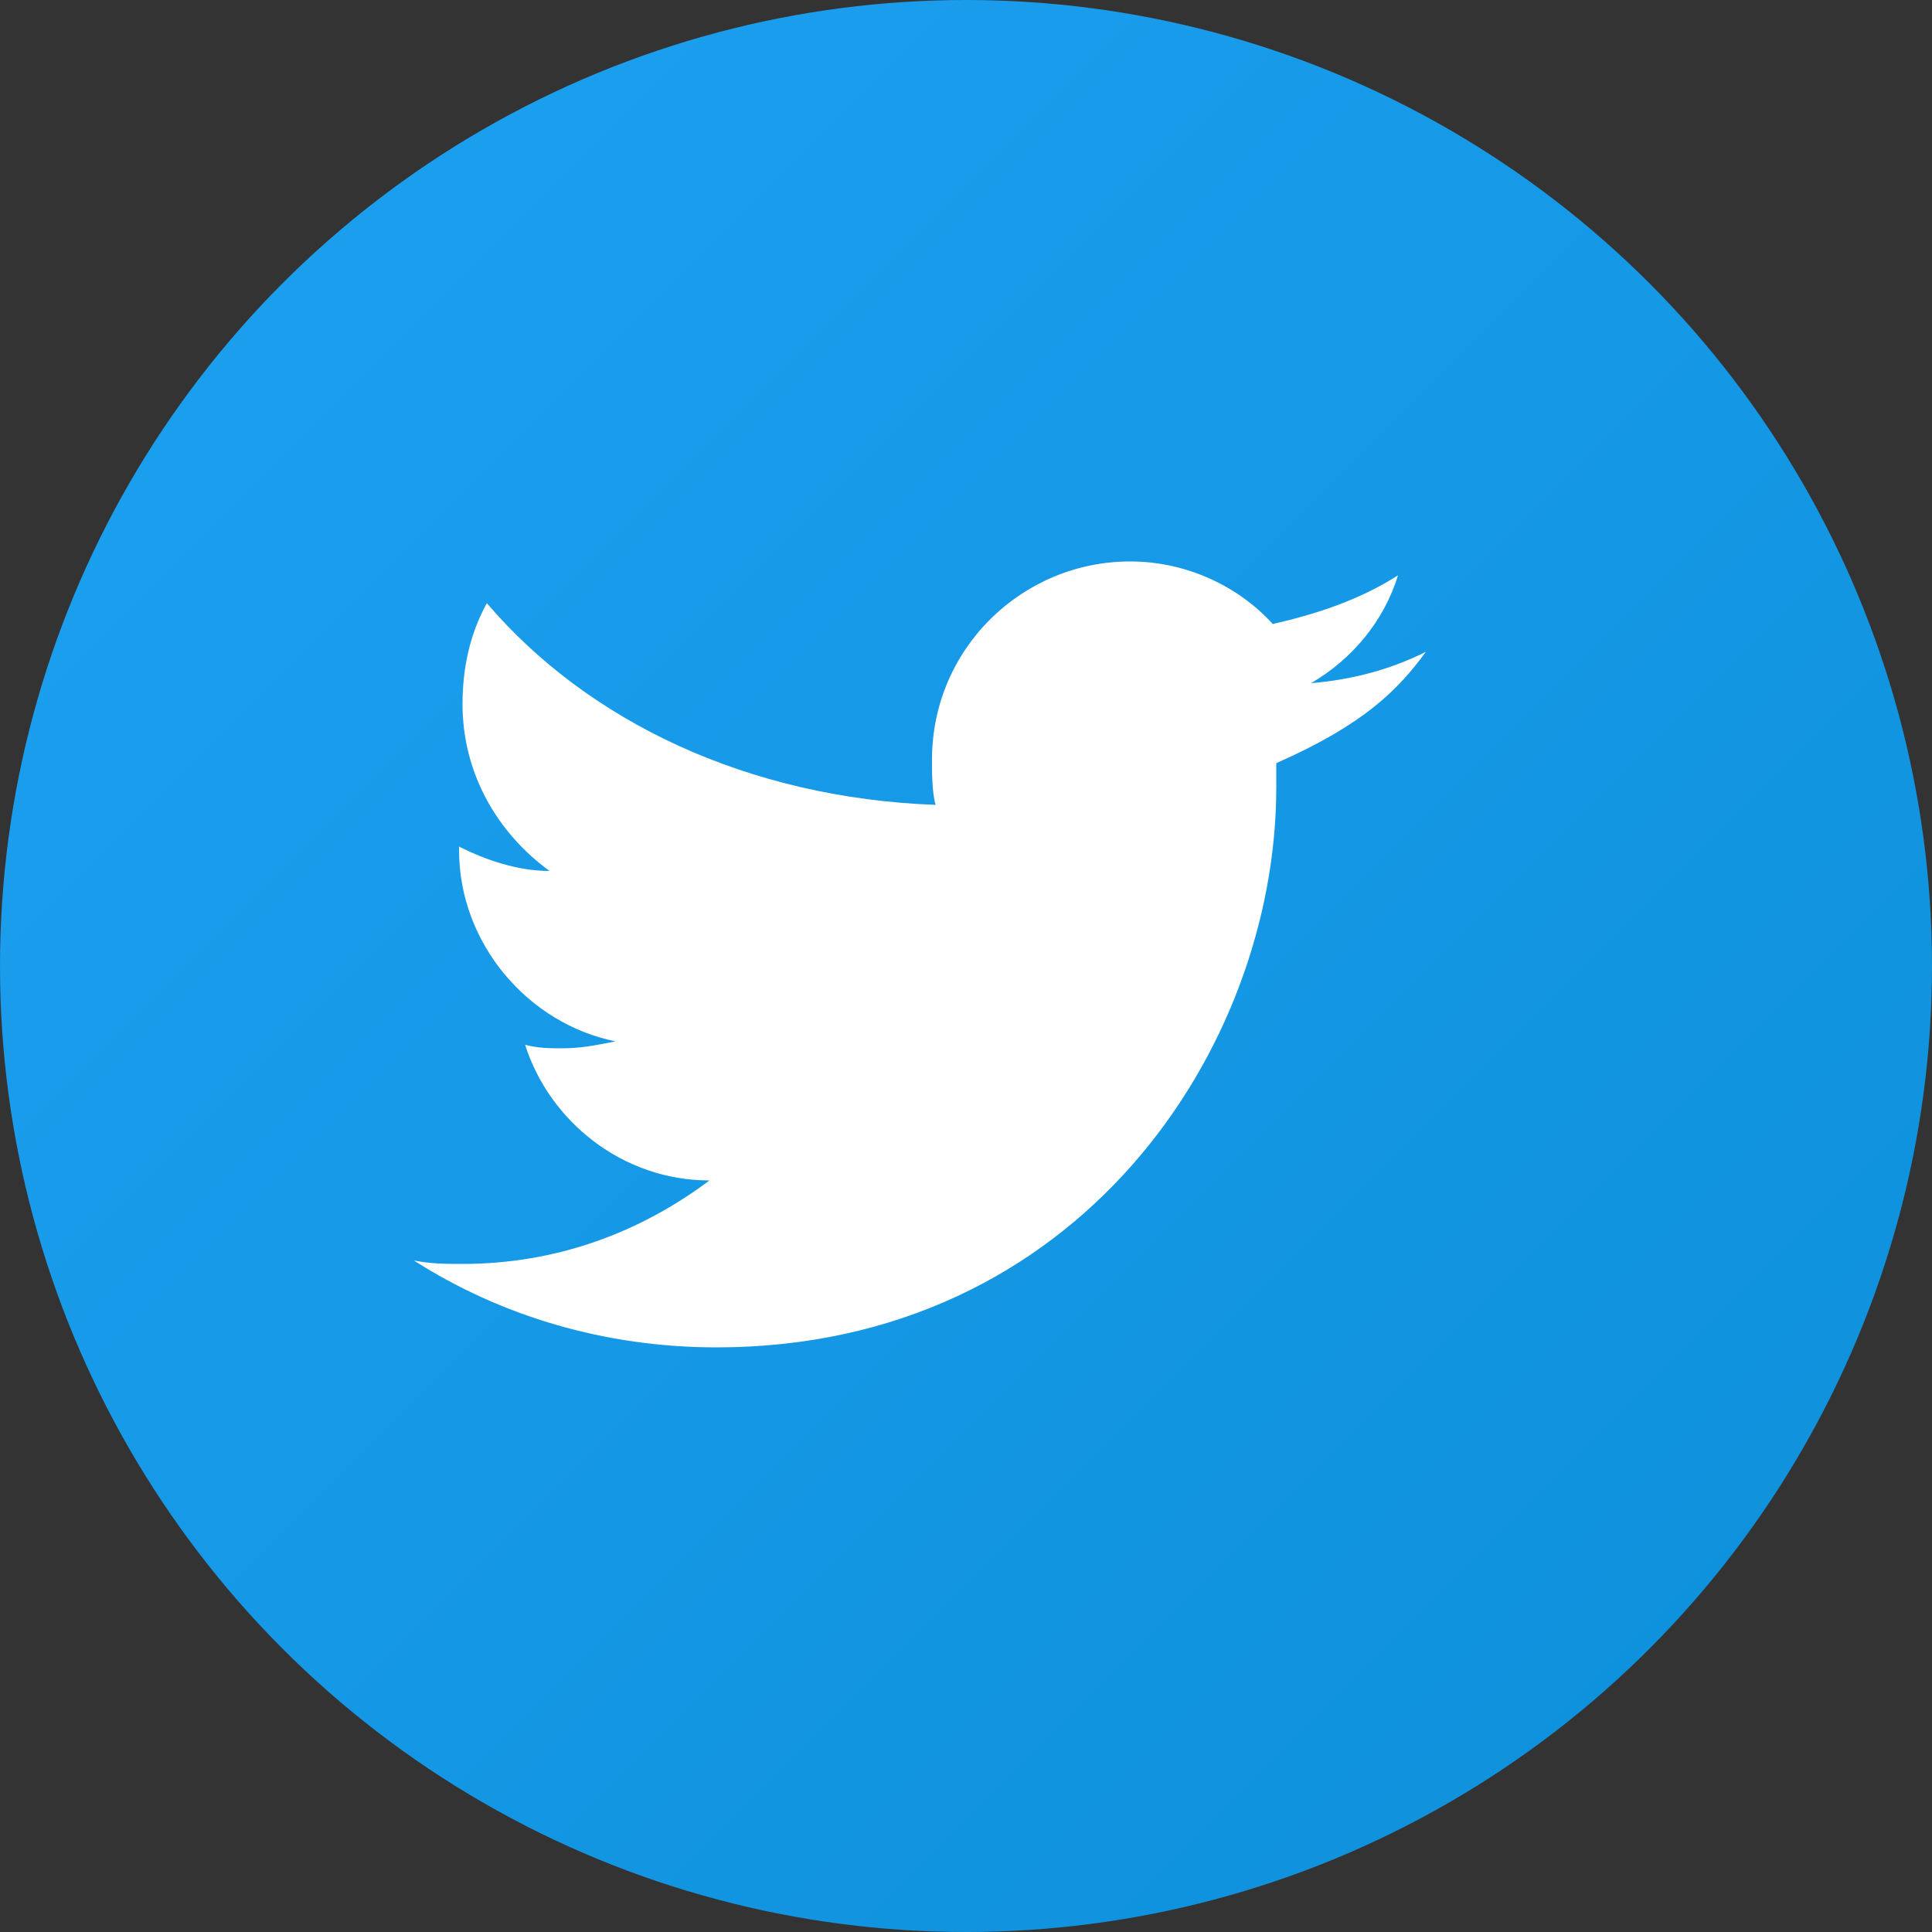
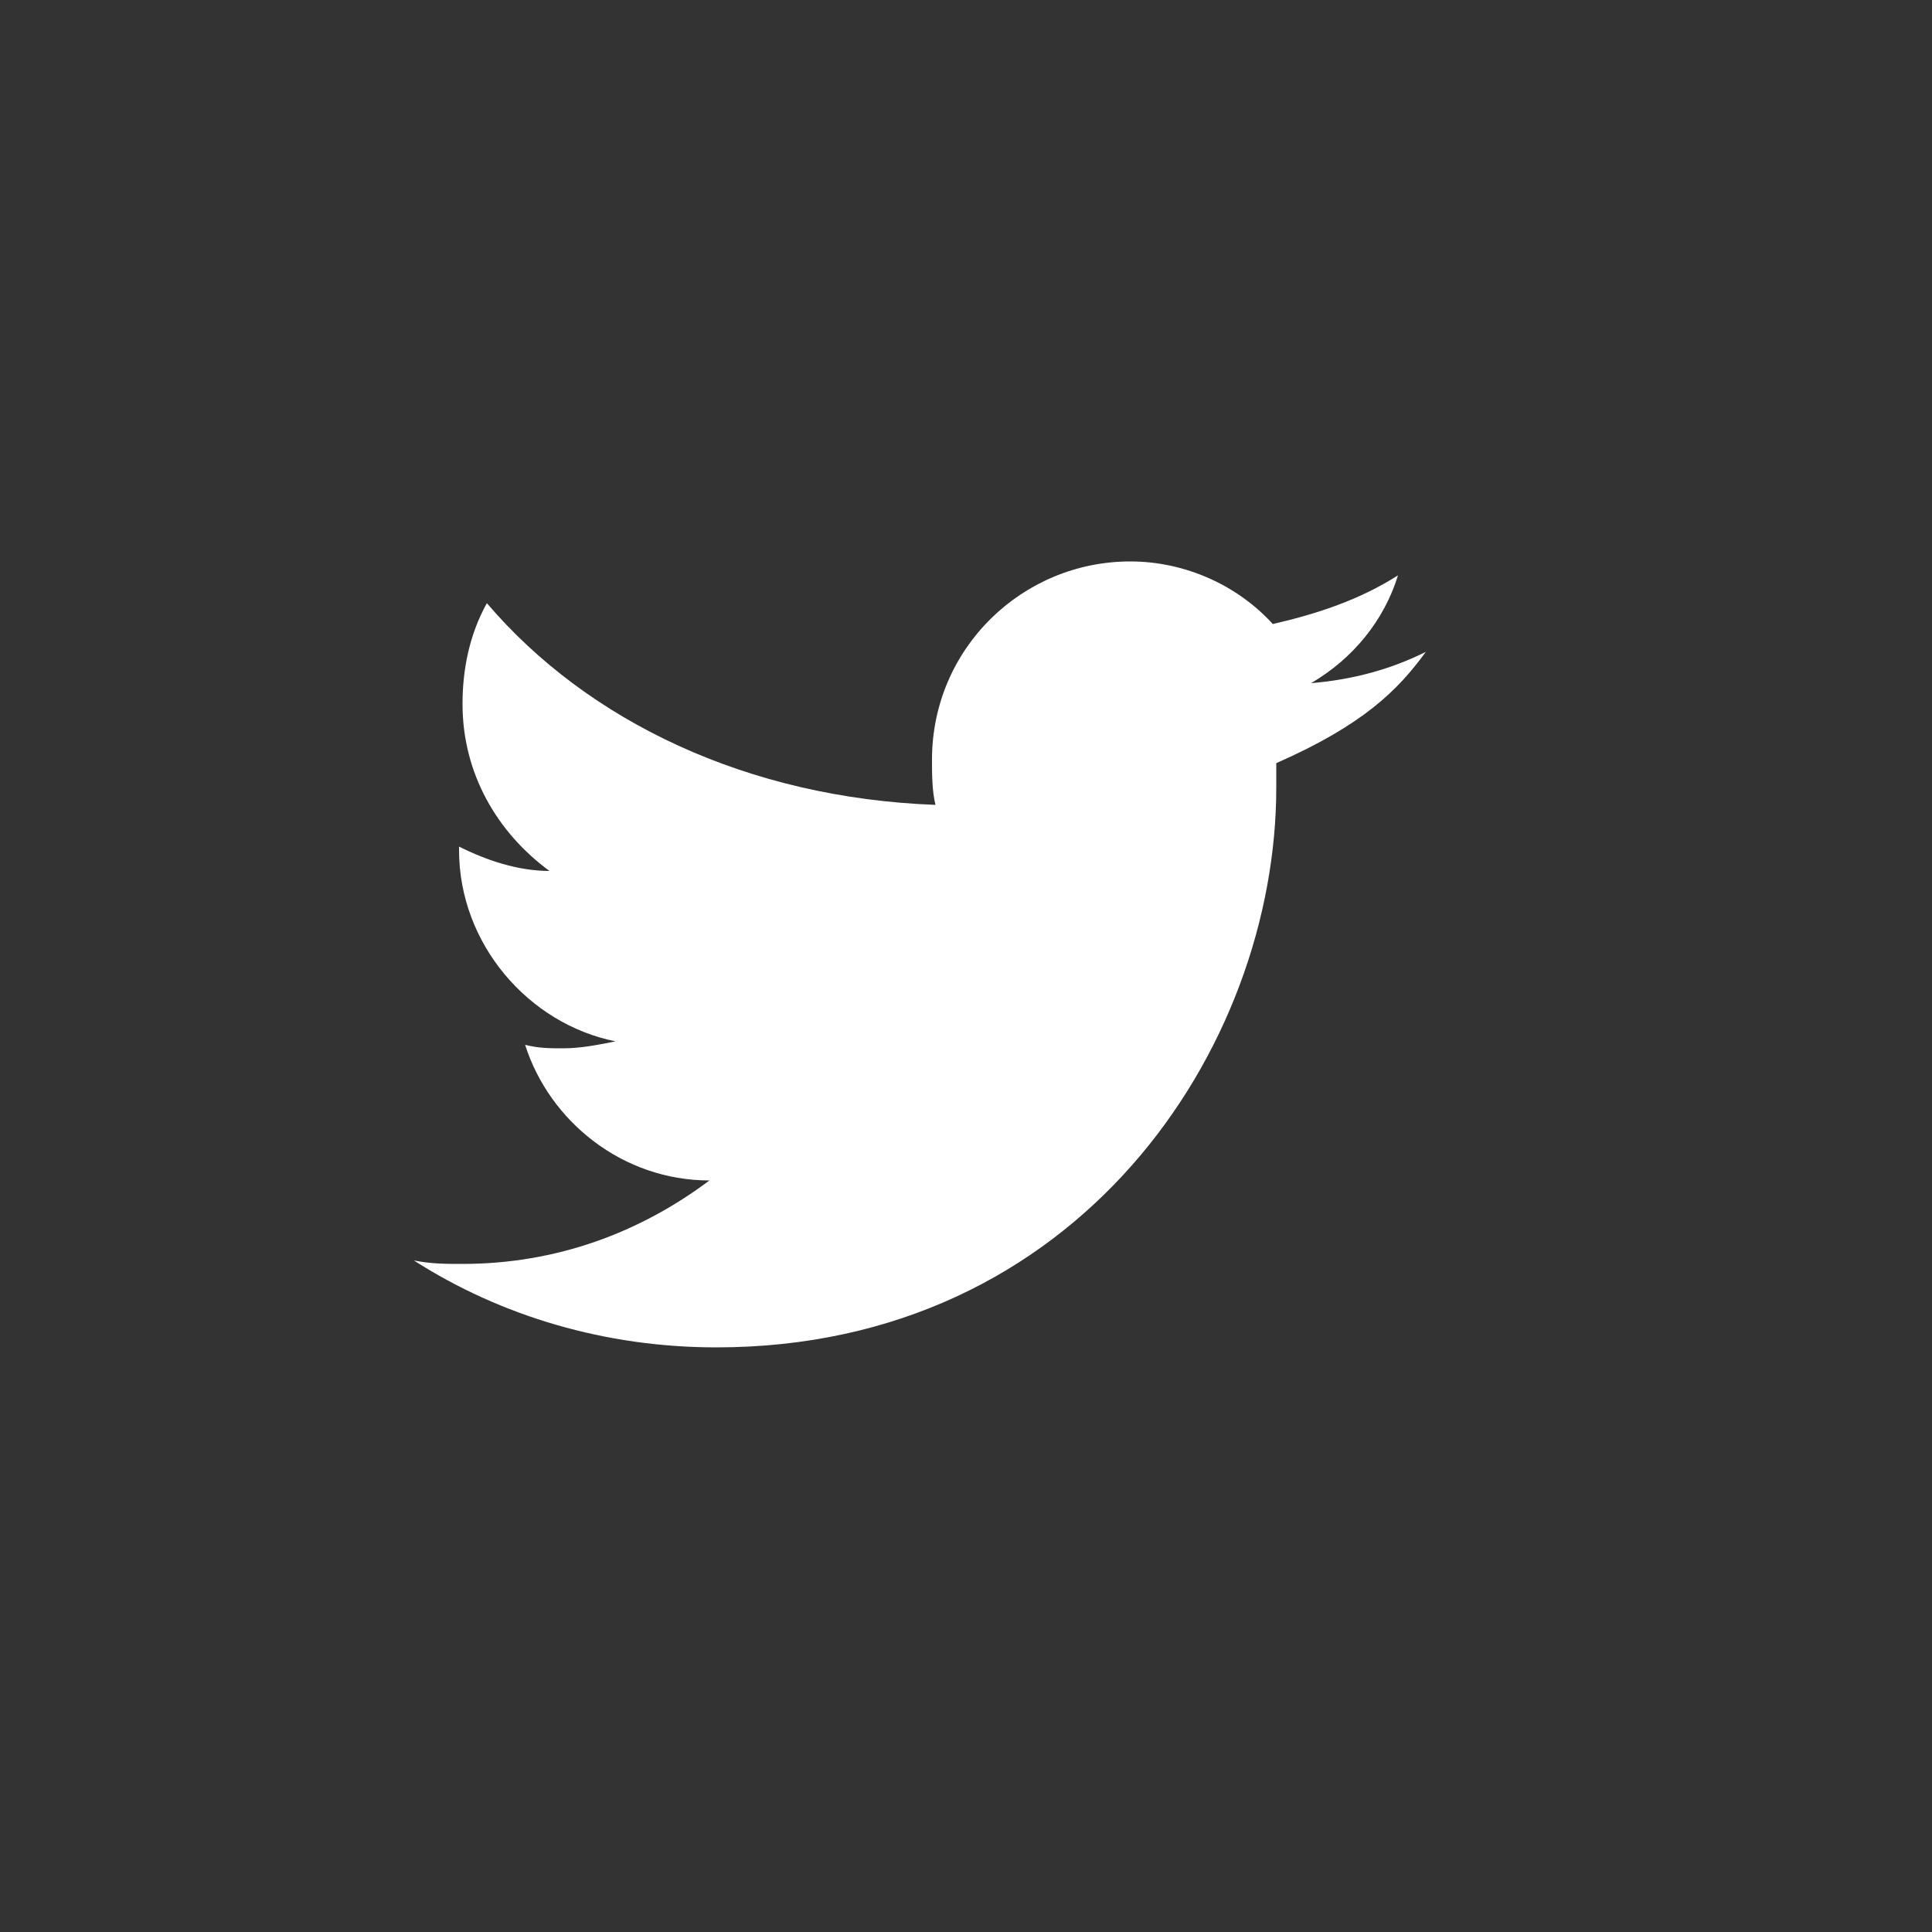
<svg xmlns="http://www.w3.org/2000/svg" viewBox="0 0 50 50" width="50" height="50">
  <rect x="0" y="0" width="50" height="50" fill="#333333" stroke="none" />
  <defs>
    <linearGradient id="twitterGradient" x1="0%" y1="0%" x2="100%" y2="100%">
      <stop offset="0%" stop-color="#1da1f2" />
      <stop offset="100%" stop-color="#0d8fd9" />
    </linearGradient>
  </defs>
-   <circle cx="25" cy="25" r="25" fill="url(#twitterGradient)" />
  <g transform="translate(9, 13)">
    <path d="M31,4.3c-1,0.5-2.1,0.8-3.3,0.9c1.2-0.7,2.1-1.8,2.5-3.1c-1.1,0.7-2.3,1.1-3.6,1.4c-1-1.1-2.5-1.8-4.1-1.8       c-3.1,0-5.7,2.5-5.7,5.7c0,0.4,0,0.9,0.1,1.3C11.5,8.5,6.9,6.3,4,2.9C3.5,3.8,3.3,4.8,3.3,5.8c0,2,1,3.7,2.5,4.8       c-0.9,0-1.8-0.3-2.6-0.7c0,0,0,0,0,0.1c0,2.7,2,5,4.5,5.5c-0.5,0.1-1,0.2-1.5,0.2c-0.4,0-0.7,0-1.1-0.1c0.7,2.2,2.8,3.9,5.3,3.9       c-2,1.5-4.4,2.4-7.1,2.4c-0.5,0-0.9,0-1.4-0.1c2.5,1.6,5.5,2.5,8.7,2.5c10.4,0,16.1-8.6,16.1-16.1c0-0.2,0-0.5,0-0.7       C29.2,6.4,30.2,5.4,31,4.3z" fill="white" transform="scale(0.9)" />
  </g>
</svg>